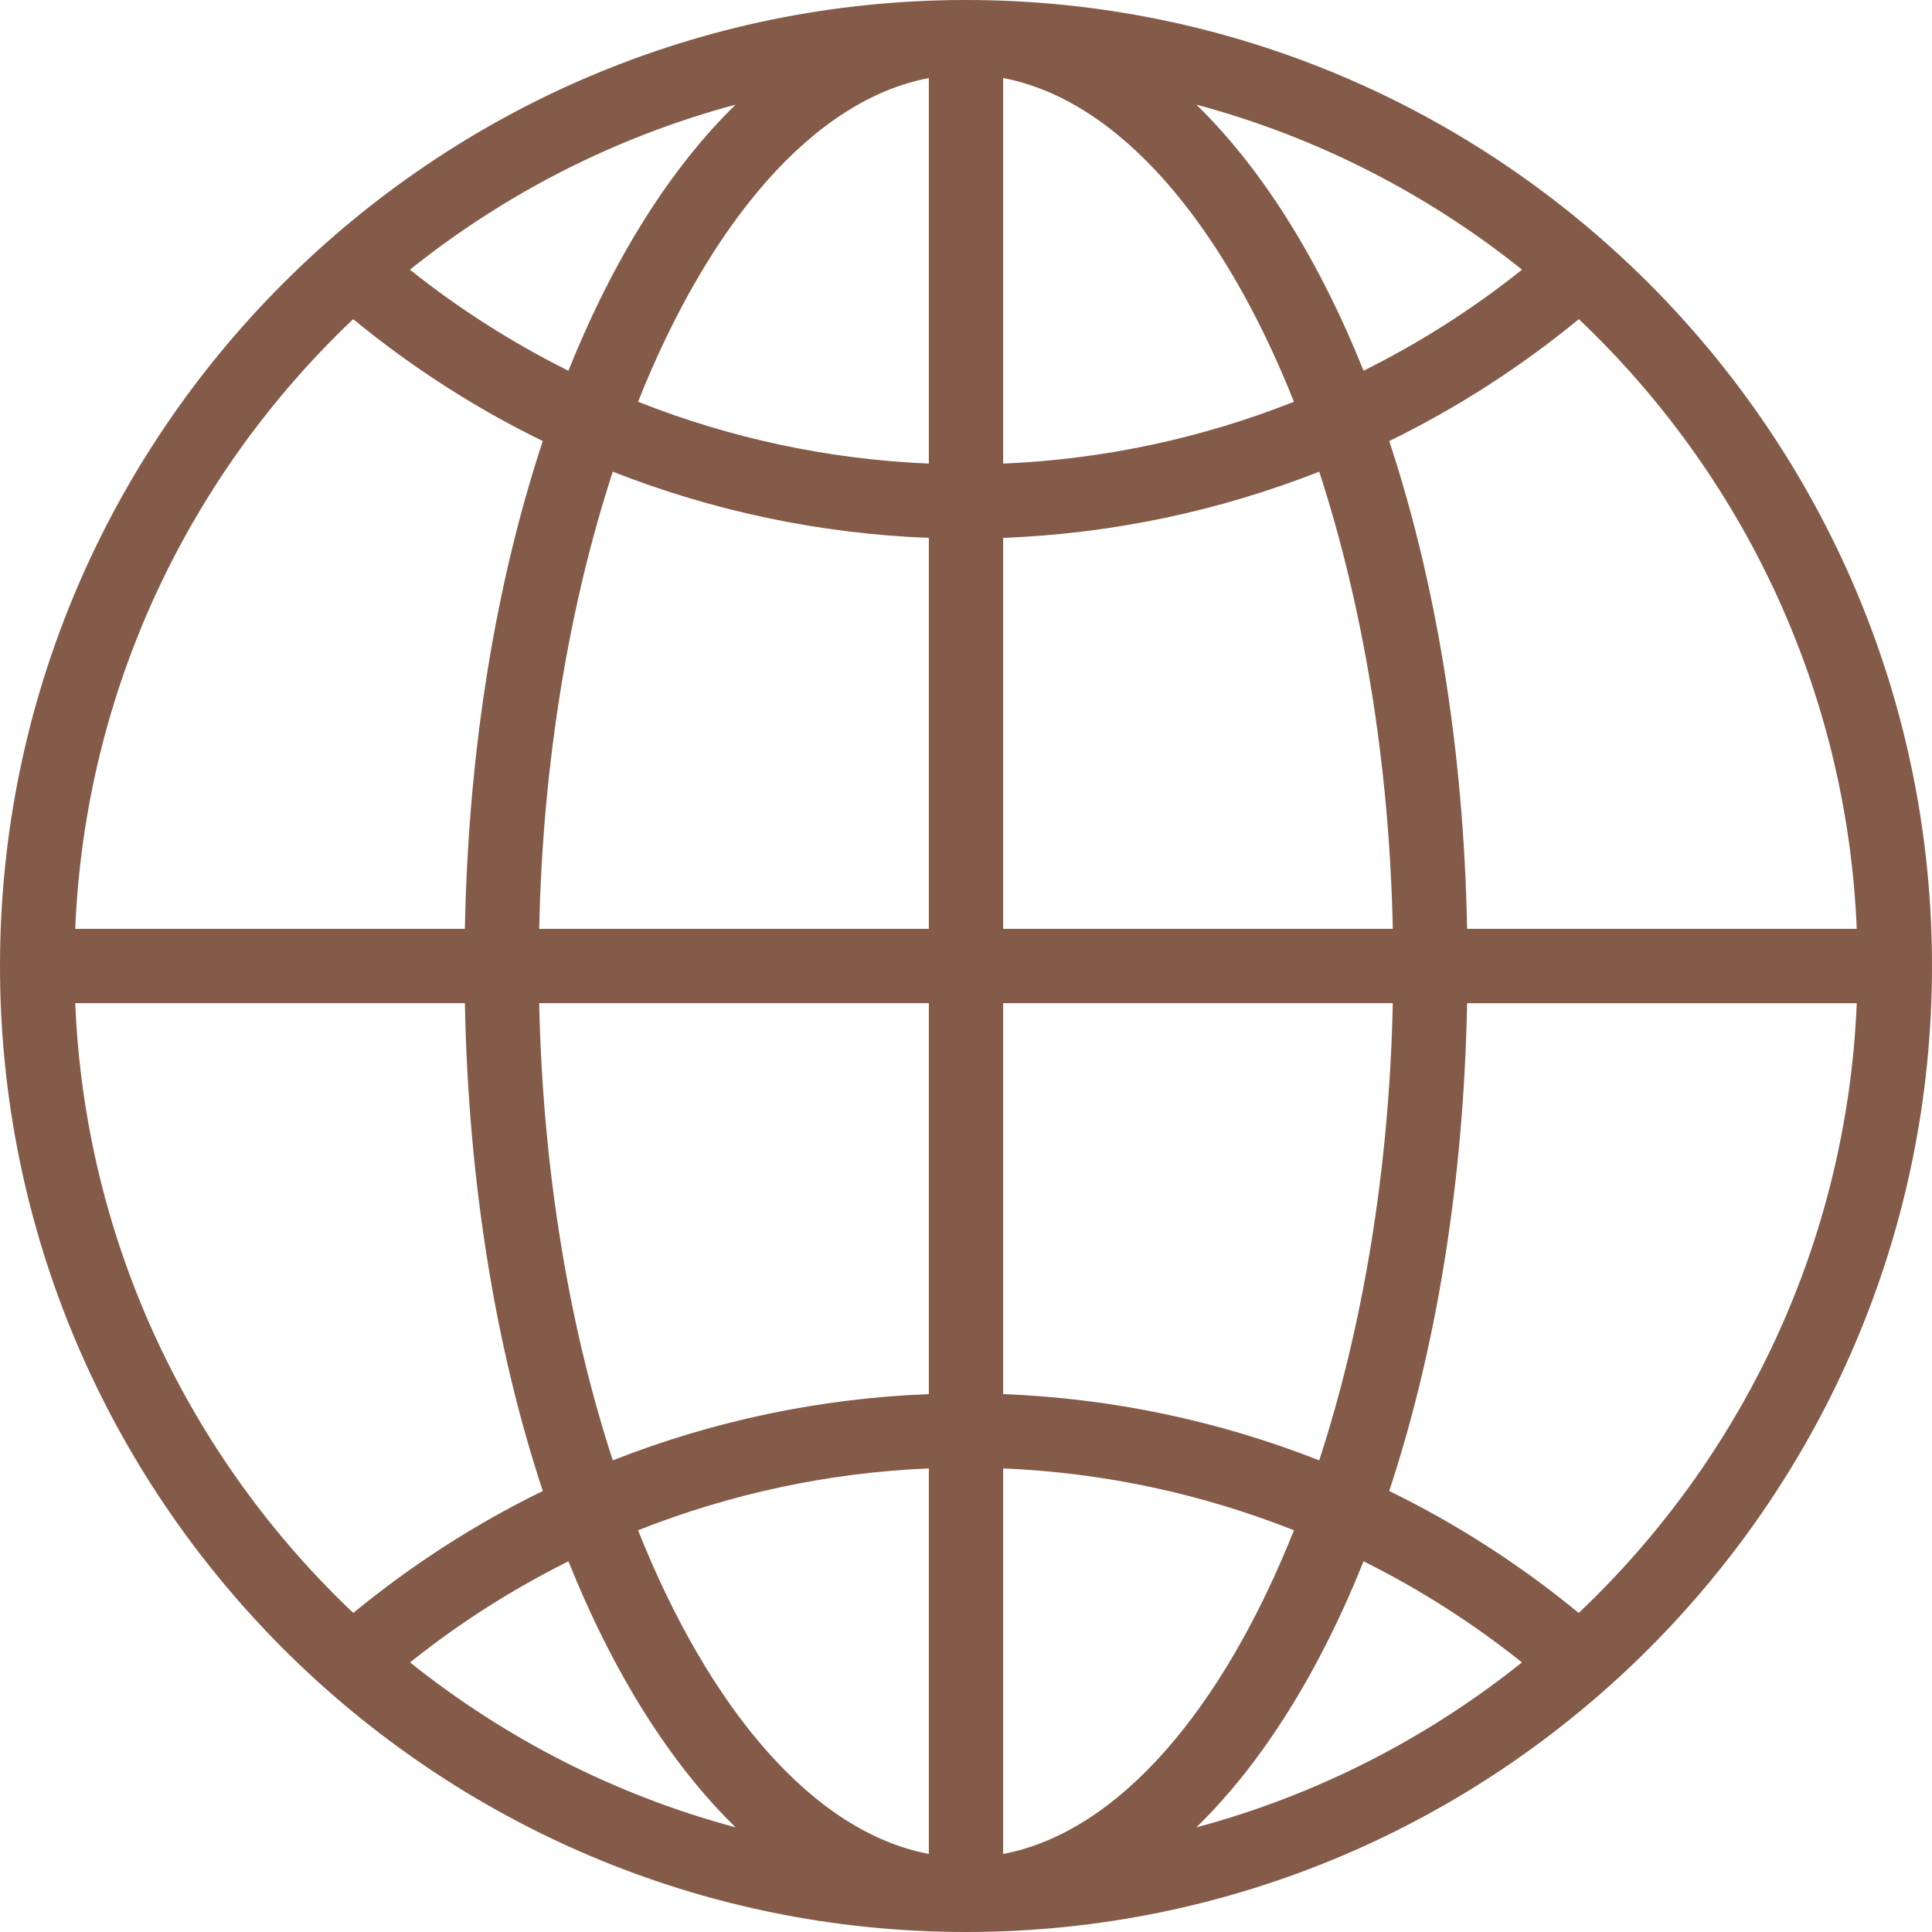
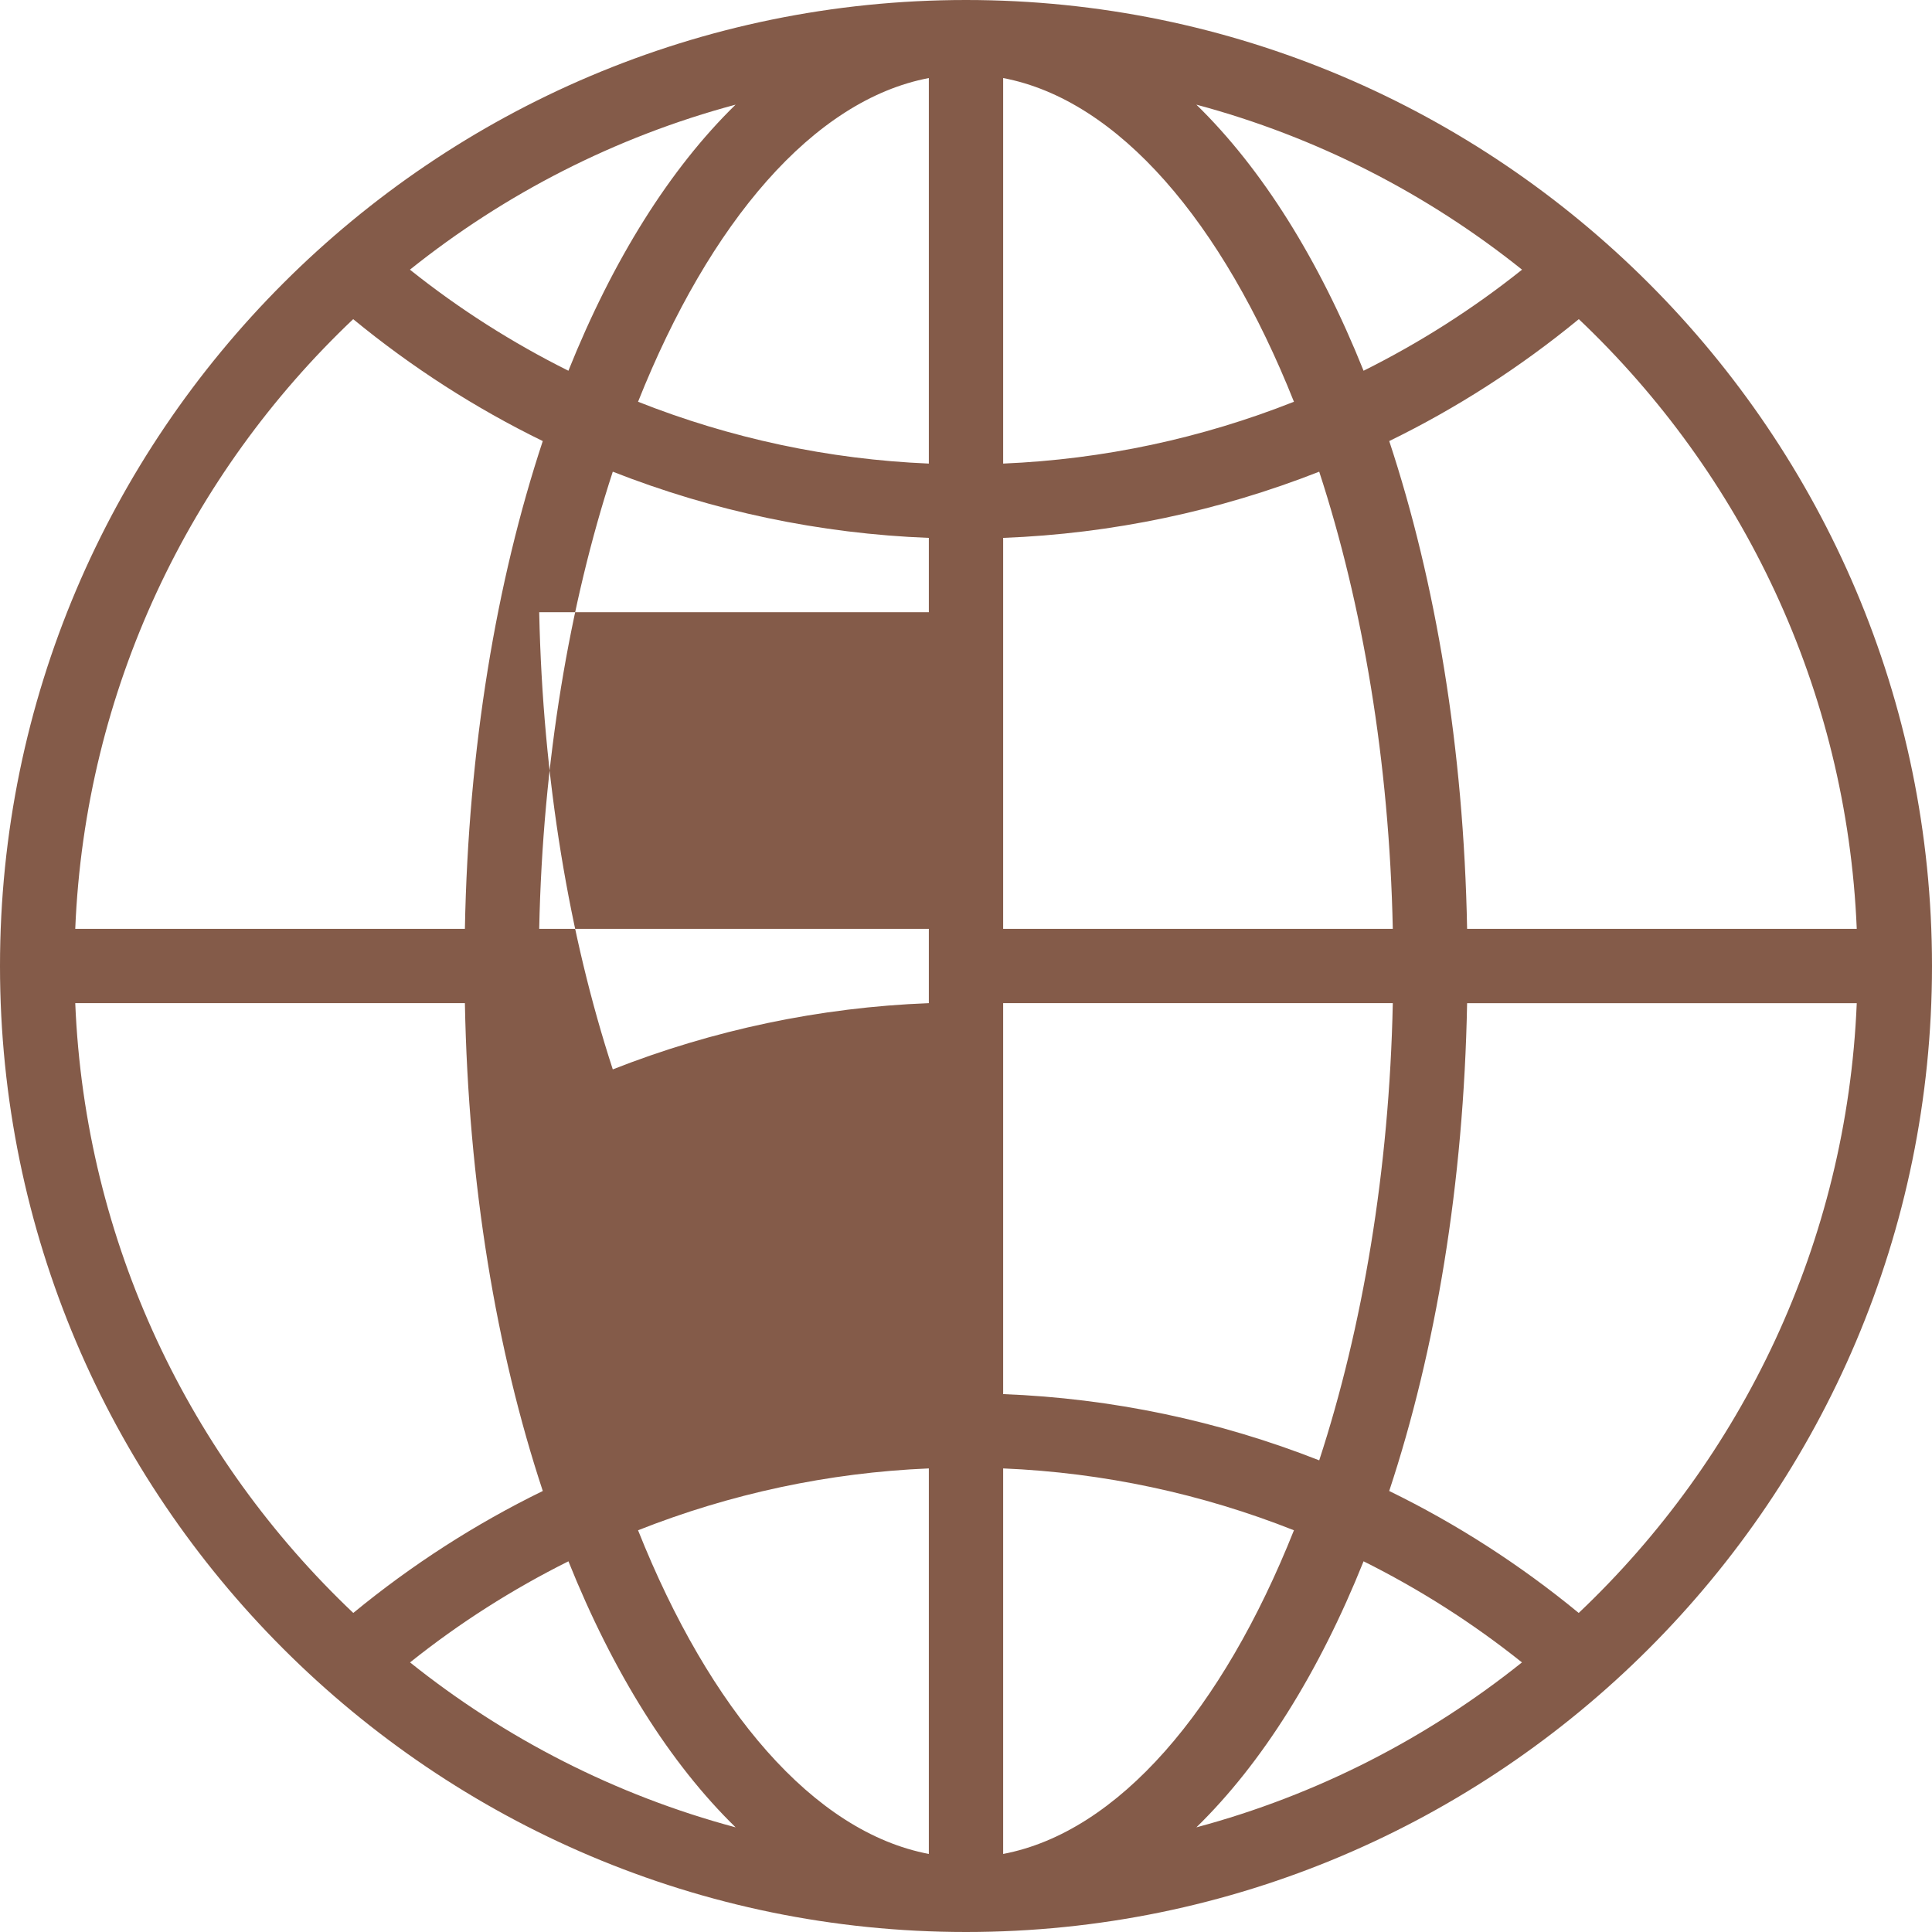
<svg xmlns="http://www.w3.org/2000/svg" fill="#845b49" height="78" preserveAspectRatio="xMidYMid meet" version="1" viewBox="0.0 0.0 78.0 78.0" width="78" zoomAndPan="magnify">
  <g id="change1_1">
-     <path d="M39,0C17.495,0,0,17.495,0,39s17.495,39,39,39s39-17.495,39-39S60.505,0,39,0z M74.962,37.5H59.231 c-0.137-7.294-1.267-14.014-3.144-19.693c2.719-1.326,5.287-2.977,7.654-4.922C70.328,19.129,74.563,27.825,74.962,37.5z M52.24,16.22c-3.722,1.473-7.686,2.327-11.74,2.496V3.151C45.159,4.035,49.354,8.973,52.24,16.22z M37.5,3.151v15.565 c-4.055-0.169-8.018-1.023-11.74-2.496C28.646,8.973,32.841,4.035,37.5,3.151z M37.5,21.716V37.5H21.769 c0.141-6.754,1.22-13.098,2.971-18.457C28.786,20.633,33.094,21.547,37.5,21.716z M37.5,40.5v15.784 c-4.406,0.169-8.715,1.083-12.76,2.674c-1.751-5.359-2.831-11.704-2.971-18.458H37.5z M37.5,59.284v15.565 c-4.658-0.884-8.853-5.821-11.74-13.068C29.482,60.308,33.445,59.453,37.5,59.284z M40.5,74.849V59.284 c4.056,0.169,8.019,1.023,11.74,2.497C49.353,69.027,45.158,73.965,40.5,74.849z M40.5,56.284V40.5h15.731 c-0.141,6.754-1.22,13.099-2.971,18.458C49.215,57.367,44.906,56.453,40.5,56.284z M40.5,37.5V21.716 c4.406-0.169,8.715-1.083,12.76-2.673c1.751,5.359,2.83,11.703,2.971,18.457H40.5z M61.449,10.887 c-1.993,1.593-4.14,2.955-6.398,4.081c-1.797-4.481-4.096-8.156-6.751-10.743C53.165,5.527,57.624,7.826,61.449,10.887z M22.948,14.968c-2.258-1.126-4.404-2.488-6.398-4.081c3.826-3.061,8.284-5.36,13.148-6.662 C27.045,6.812,24.746,10.486,22.948,14.968z M14.259,12.885c2.367,1.945,4.935,3.596,7.654,4.922 c-1.877,5.679-3.007,12.399-3.144,19.693H3.038C3.437,27.825,7.672,19.129,14.259,12.885z M3.038,40.5h15.731 c0.137,7.295,1.267,14.015,3.145,19.695c-2.718,1.327-5.285,2.978-7.651,4.924C7.674,58.875,3.437,50.177,3.038,40.5z M16.555,67.116c1.992-1.593,4.138-2.956,6.394-4.082c1.797,4.48,4.096,8.154,6.75,10.741C24.836,72.473,20.38,70.176,16.555,67.116 z M55.051,63.034c2.257,1.126,4.402,2.489,6.394,4.082c-3.825,3.06-8.281,5.357-13.144,6.659 C50.955,71.188,53.254,67.514,55.051,63.034z M63.737,65.119c-2.365-1.946-4.932-3.598-7.651-4.924 c1.878-5.679,3.008-12.399,3.145-19.694h15.731C74.563,50.177,70.326,58.875,63.737,65.119z" fill="inherit" />
+     <path d="M39,0C17.495,0,0,17.495,0,39s17.495,39,39,39s39-17.495,39-39S60.505,0,39,0z M74.962,37.5H59.231 c-0.137-7.294-1.267-14.014-3.144-19.693c2.719-1.326,5.287-2.977,7.654-4.922C70.328,19.129,74.563,27.825,74.962,37.5z M52.24,16.22c-3.722,1.473-7.686,2.327-11.74,2.496V3.151C45.159,4.035,49.354,8.973,52.24,16.22z M37.5,3.151v15.565 c-4.055-0.169-8.018-1.023-11.74-2.496C28.646,8.973,32.841,4.035,37.5,3.151z M37.5,21.716V37.5H21.769 c0.141-6.754,1.22-13.098,2.971-18.457C28.786,20.633,33.094,21.547,37.5,21.716z M37.5,40.5c-4.406,0.169-8.715,1.083-12.76,2.674c-1.751-5.359-2.831-11.704-2.971-18.458H37.5z M37.5,59.284v15.565 c-4.658-0.884-8.853-5.821-11.74-13.068C29.482,60.308,33.445,59.453,37.5,59.284z M40.5,74.849V59.284 c4.056,0.169,8.019,1.023,11.74,2.497C49.353,69.027,45.158,73.965,40.5,74.849z M40.5,56.284V40.5h15.731 c-0.141,6.754-1.22,13.099-2.971,18.458C49.215,57.367,44.906,56.453,40.5,56.284z M40.5,37.5V21.716 c4.406-0.169,8.715-1.083,12.76-2.673c1.751,5.359,2.83,11.703,2.971,18.457H40.5z M61.449,10.887 c-1.993,1.593-4.14,2.955-6.398,4.081c-1.797-4.481-4.096-8.156-6.751-10.743C53.165,5.527,57.624,7.826,61.449,10.887z M22.948,14.968c-2.258-1.126-4.404-2.488-6.398-4.081c3.826-3.061,8.284-5.36,13.148-6.662 C27.045,6.812,24.746,10.486,22.948,14.968z M14.259,12.885c2.367,1.945,4.935,3.596,7.654,4.922 c-1.877,5.679-3.007,12.399-3.144,19.693H3.038C3.437,27.825,7.672,19.129,14.259,12.885z M3.038,40.5h15.731 c0.137,7.295,1.267,14.015,3.145,19.695c-2.718,1.327-5.285,2.978-7.651,4.924C7.674,58.875,3.437,50.177,3.038,40.5z M16.555,67.116c1.992-1.593,4.138-2.956,6.394-4.082c1.797,4.48,4.096,8.154,6.75,10.741C24.836,72.473,20.38,70.176,16.555,67.116 z M55.051,63.034c2.257,1.126,4.402,2.489,6.394,4.082c-3.825,3.06-8.281,5.357-13.144,6.659 C50.955,71.188,53.254,67.514,55.051,63.034z M63.737,65.119c-2.365-1.946-4.932-3.598-7.651-4.924 c1.878-5.679,3.008-12.399,3.145-19.694h15.731C74.563,50.177,70.326,58.875,63.737,65.119z" fill="inherit" />
  </g>
</svg>